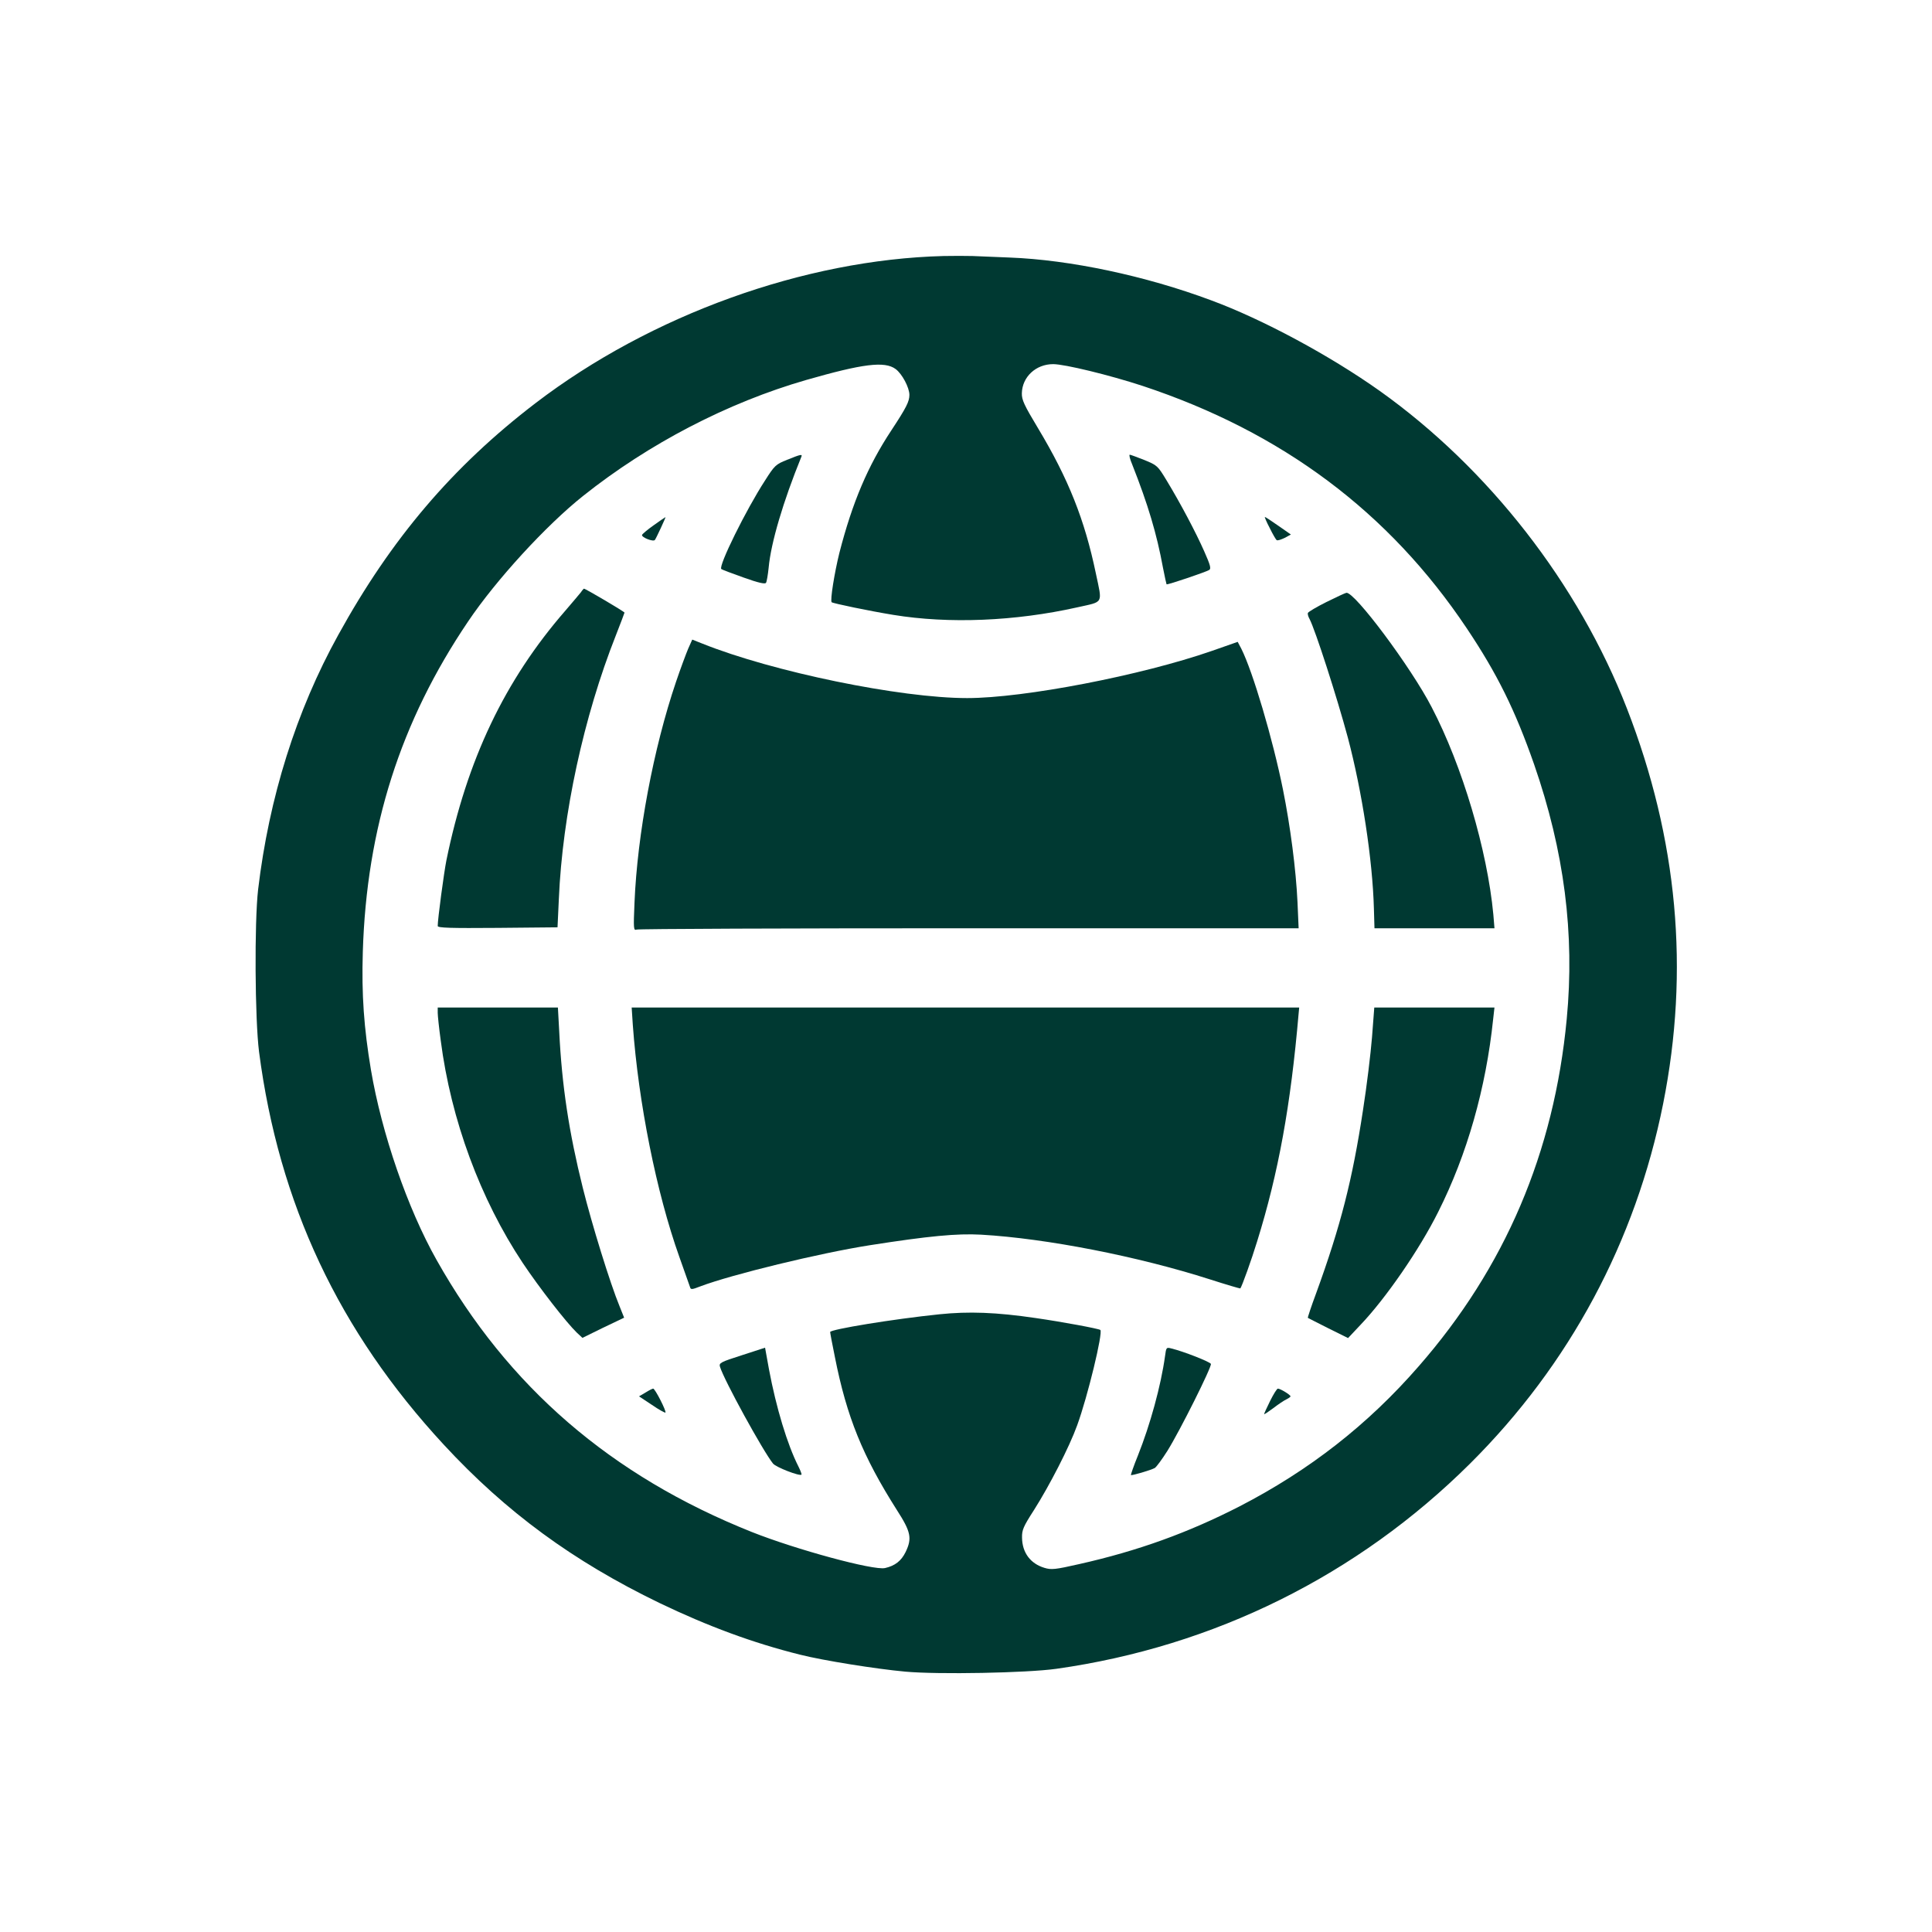
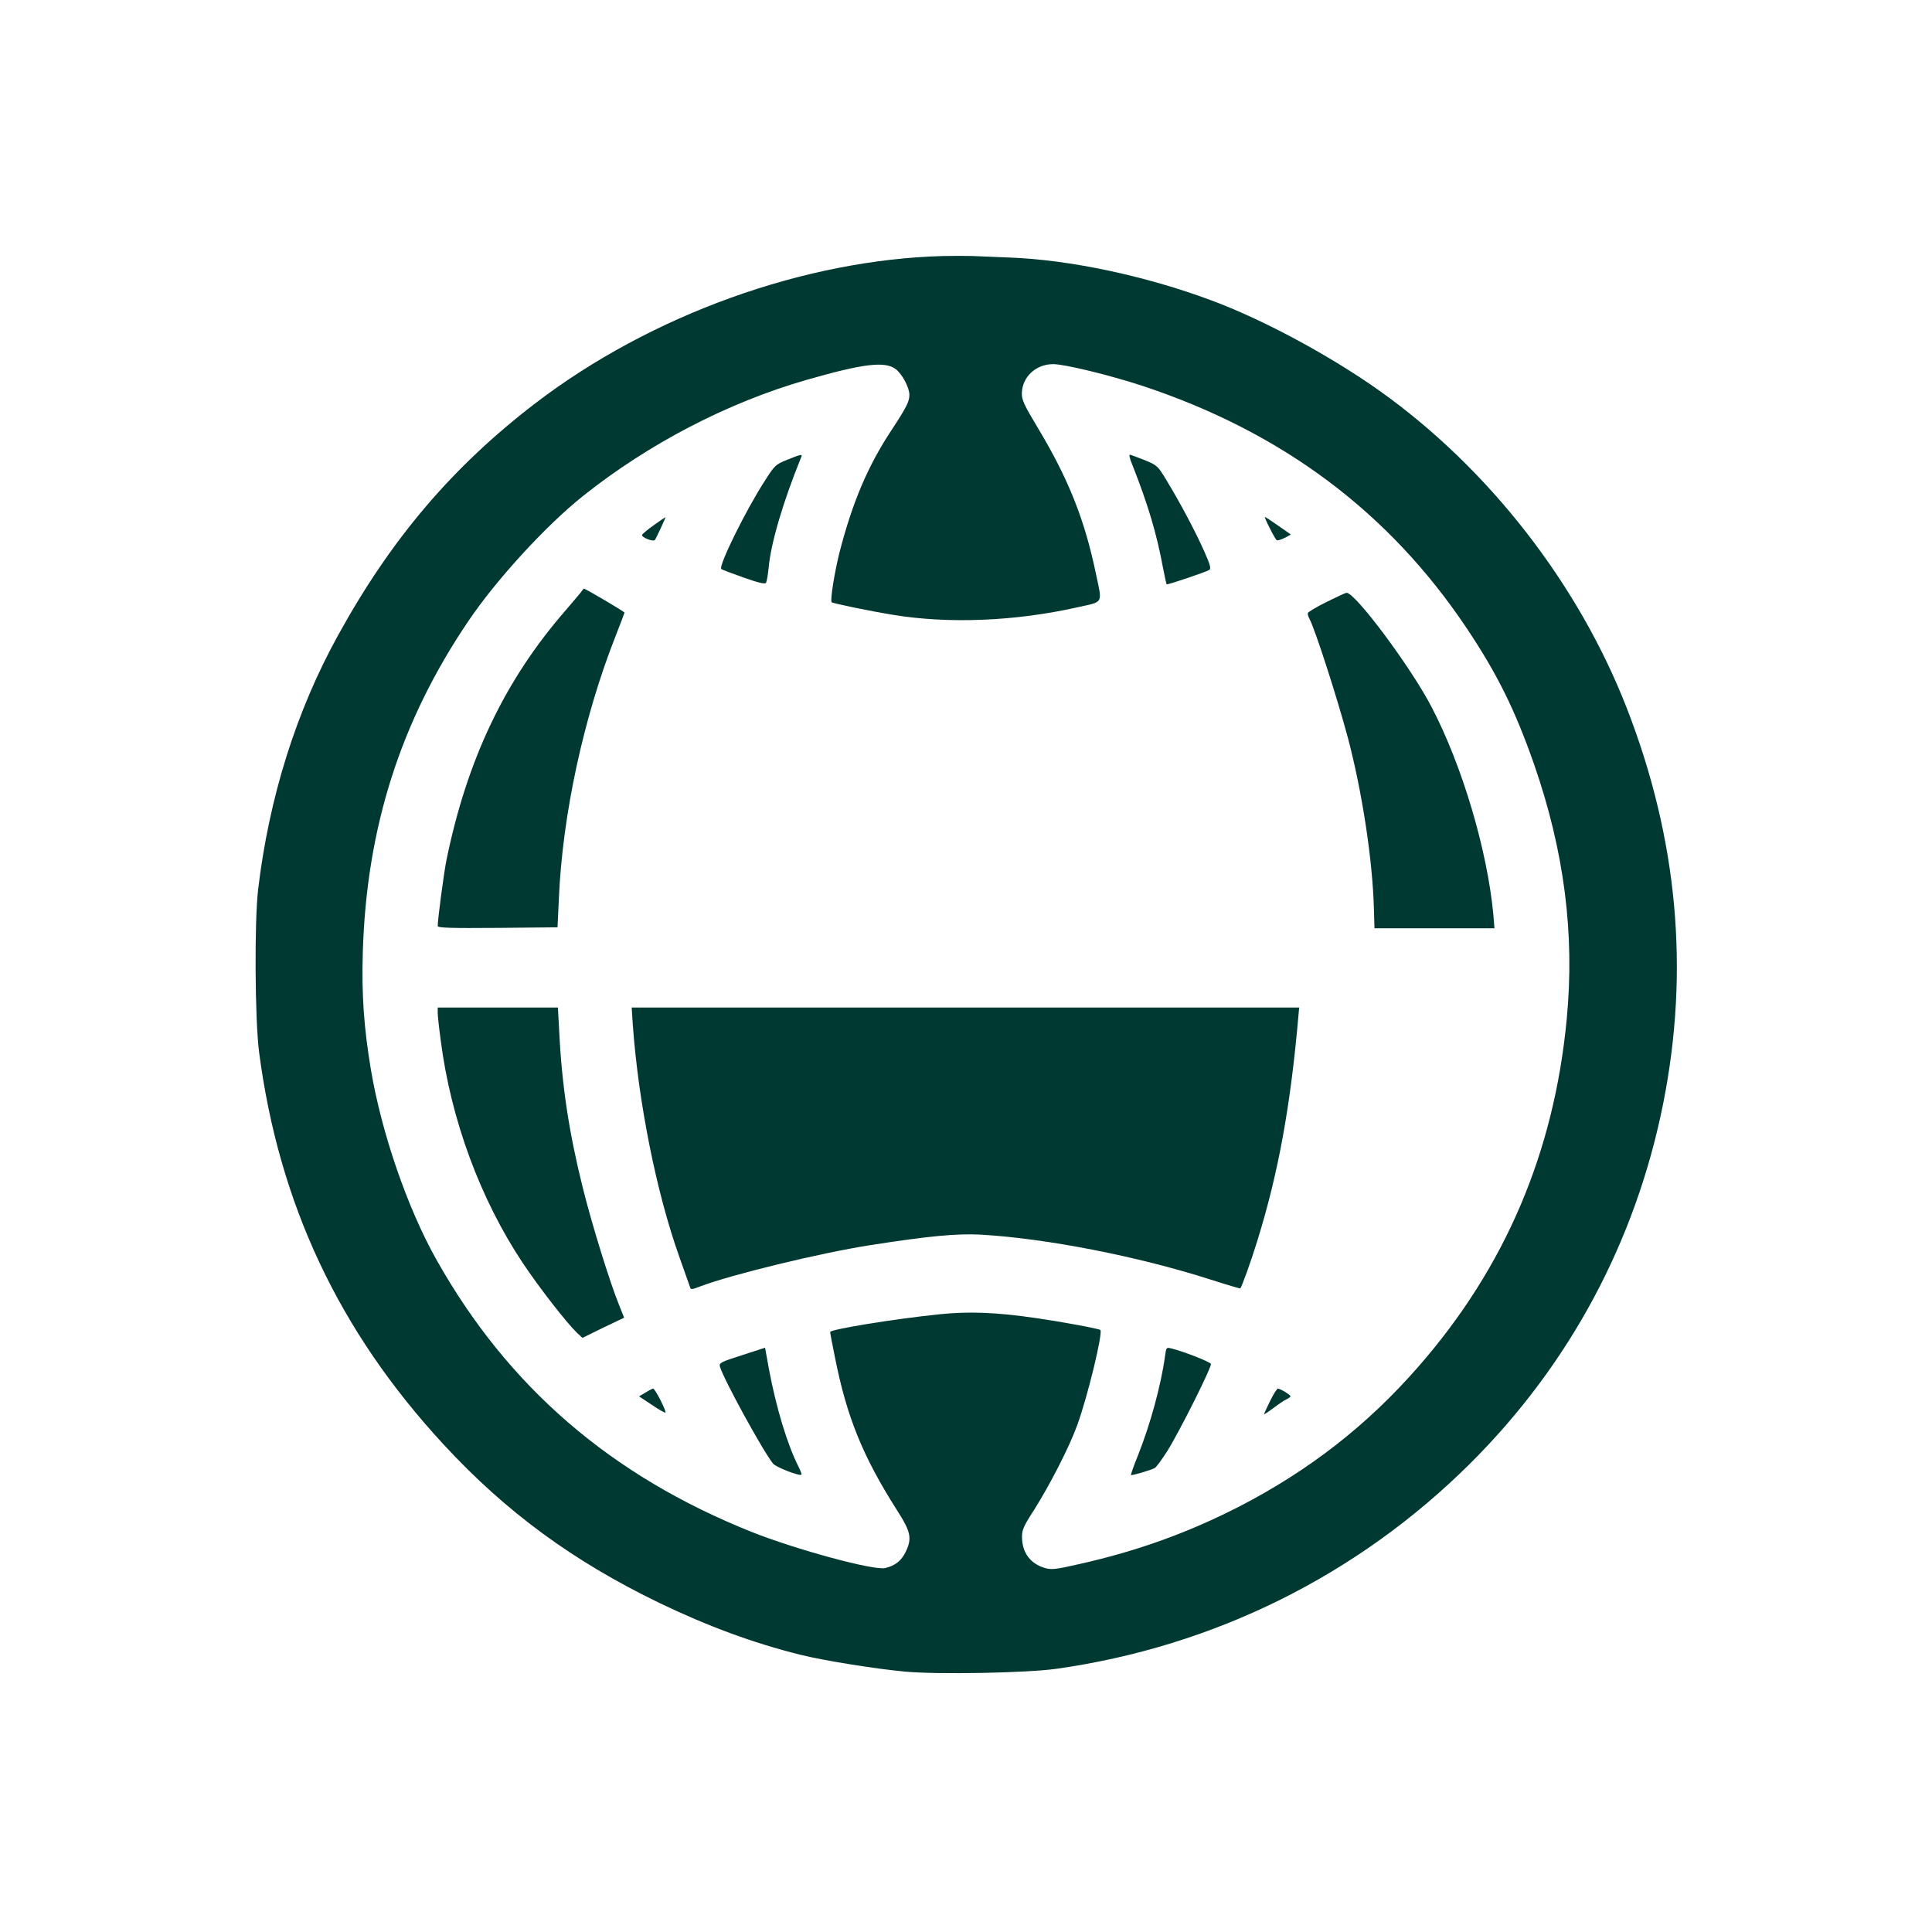
<svg xmlns="http://www.w3.org/2000/svg" version="1.0" width="1024pt" height="1024pt" viewBox="0 0 1024 1024" preserveAspectRatio="xMidYMid meet">
  <g transform="translate(0,1024) scale(0.1,-0.1)" fill="#003932" stroke="none">
    <path d="M5000 8883 c-736 -19 -1550 -312 -2162 -780 -439 -336 -764 -718 -1045 -1228 -223 -403 -367 -862 -425 -1350 -20 -174 -17 -686 5 -860 105 -805 423 -1481 979 -2082 330 -357 686 -618 1143 -839 256 -123 496 -212 745 -274 122 -31 404 -76 558 -90 175 -16 645 -7 801 15 836 118 1596 495 2192 1087 528 525 878 1178 1024 1908 141 707 77 1403 -192 2095 -257 661 -733 1272 -1310 1683 -265 188 -620 379 -893 480 -348 130 -749 215 -1070 227 -74 3 -162 7 -195 8 -33 1 -103 1 -155 0z m-253 -599 c34 -25 73 -98 73 -137 0 -35 -16 -67 -95 -187 -125 -189 -207 -382 -276 -650 -26 -105 -50 -253 -41 -262 7 -6 198 -46 327 -67 293 -48 645 -34 975 40 142 32 133 15 98 181 -59 283 -145 500 -306 768 -74 123 -87 151 -86 186 2 86 74 154 166 154 61 0 299 -58 473 -115 740 -245 1307 -669 1719 -1285 162 -242 257 -435 357 -721 160 -461 216 -899 173 -1350 -67 -708 -327 -1317 -785 -1841 -269 -309 -579 -551 -949 -742 -271 -139 -538 -236 -850 -306 -127 -29 -148 -31 -184 -20 -74 22 -118 80 -119 160 -1 41 7 59 63 146 82 129 188 335 229 449 56 153 138 493 123 506 -9 7 -203 43 -342 63 -211 31 -356 36 -511 20 -243 -25 -579 -80 -579 -94 0 -5 11 -64 25 -132 63 -319 148 -527 329 -812 74 -115 81 -149 46 -222 -23 -47 -56 -73 -109 -85 -60 -14 -472 98 -706 191 -747 298 -1293 770 -1671 1442 -154 273 -291 671 -348 1008 -37 221 -50 398 -43 625 20 657 199 1220 558 1751 148 220 413 509 609 665 349 278 767 495 1183 615 300 86 416 101 474 58z" />
    <path d="M4172 7803 c-60 -24 -66 -29 -118 -111 -100 -154 -247 -452 -231 -468 3 -3 56 -23 118 -45 78 -28 114 -36 119 -28 4 6 10 42 14 80 12 132 77 351 173 587 7 16 -1 15 -75 -15z" />
    <path d="M6001 7778 c84 -213 130 -367 163 -547 9 -47 18 -86 19 -88 4 -4 208 65 226 76 11 7 6 26 -26 98 -44 100 -127 257 -200 377 -47 78 -50 80 -118 108 -38 15 -73 28 -77 28 -5 0 1 -24 13 -52z" />
    <path d="M3466 7457 c-33 -23 -61 -47 -63 -52 -4 -13 59 -38 68 -27 6 7 60 123 56 121 -1 0 -29 -19 -61 -42z" />
    <path d="M6730 7441 c16 -33 33 -62 37 -64 5 -3 23 3 42 12 l33 18 -66 46 c-37 26 -69 47 -72 47 -2 0 9 -27 26 -59z" />
    <path d="M3079 7101 c-8 -10 -45 -54 -82 -97 -322 -370 -522 -791 -631 -1324 -13 -65 -46 -311 -46 -348 0 -10 67 -12 318 -10 l317 3 7 150 c19 448 132 967 302 1397 25 64 46 119 46 121 0 5 -207 127 -215 127 -1 0 -9 -8 -16 -19z" />
    <path d="M7030 7049 c-52 -26 -96 -52 -98 -58 -2 -5 2 -20 9 -32 30 -57 145 -413 203 -629 75 -284 131 -646 138 -907 l3 -103 318 0 318 0 -6 73 c-32 340 -164 787 -327 1099 -109 211 -409 613 -452 606 -6 -1 -54 -23 -106 -49z" />
-     <path d="M3648 6803 c-11 -26 -41 -106 -65 -177 -120 -354 -205 -808 -220 -1170 -6 -139 -5 -149 11 -143 10 4 803 7 1763 7 l1746 0 -6 138 c-8 173 -38 403 -77 597 -54 268 -160 626 -221 747 l-19 36 -137 -48 c-374 -130 -995 -250 -1297 -250 -354 0 -1030 139 -1404 289 l-53 21 -21 -47z" />
    <path d="M2320 4872 c0 -15 7 -82 16 -147 54 -420 210 -841 434 -1178 88 -132 232 -317 287 -370 l30 -28 110 54 111 53 -24 60 c-50 121 -147 435 -195 628 -73 293 -111 541 -125 829 l-7 127 -319 0 -318 0 0 -28z" />
    <path d="M3354 4808 c30 -413 125 -888 246 -1228 28 -80 54 -152 57 -161 4 -15 9 -15 55 3 167 63 631 176 898 218 313 49 462 63 590 56 347 -20 832 -115 1213 -237 87 -28 159 -49 161 -48 9 12 59 151 89 249 113 363 178 721 220 1208 l3 32 -1769 0 -1769 0 6 -92z" />
-     <path d="M7272 4743 c-7 -87 -28 -261 -48 -388 -56 -368 -118 -612 -248 -969 -26 -70 -46 -130 -44 -131 2 -1 50 -26 108 -55 l105 -52 65 69 c134 140 314 401 413 600 153 304 253 656 291 1021 l7 62 -318 0 -319 0 -12 -157z" />
    <path d="M3932 3057 c-113 -36 -122 -41 -116 -61 22 -72 228 -447 281 -513 16 -20 141 -68 151 -59 2 2 -5 21 -16 43 -59 116 -118 312 -156 514 l-21 116 -123 -40z" />
    <path d="M6175 3053 c-22 -159 -79 -365 -144 -528 -22 -54 -38 -101 -37 -103 4 -4 103 25 126 37 8 4 39 46 68 92 66 106 235 444 230 460 -4 11 -147 67 -210 82 -26 7 -27 5 -33 -40z" />
    <path d="M3421 2859 l-34 -20 68 -45 c36 -25 69 -43 72 -41 6 7 -55 127 -65 127 -4 0 -22 -9 -41 -21z" />
    <path d="M6732 2815 c-18 -36 -32 -68 -32 -70 0 -3 21 11 48 31 26 20 57 41 70 47 12 6 22 13 22 16 0 8 -54 41 -67 41 -5 0 -23 -29 -41 -65z" />
  </g>
</svg>